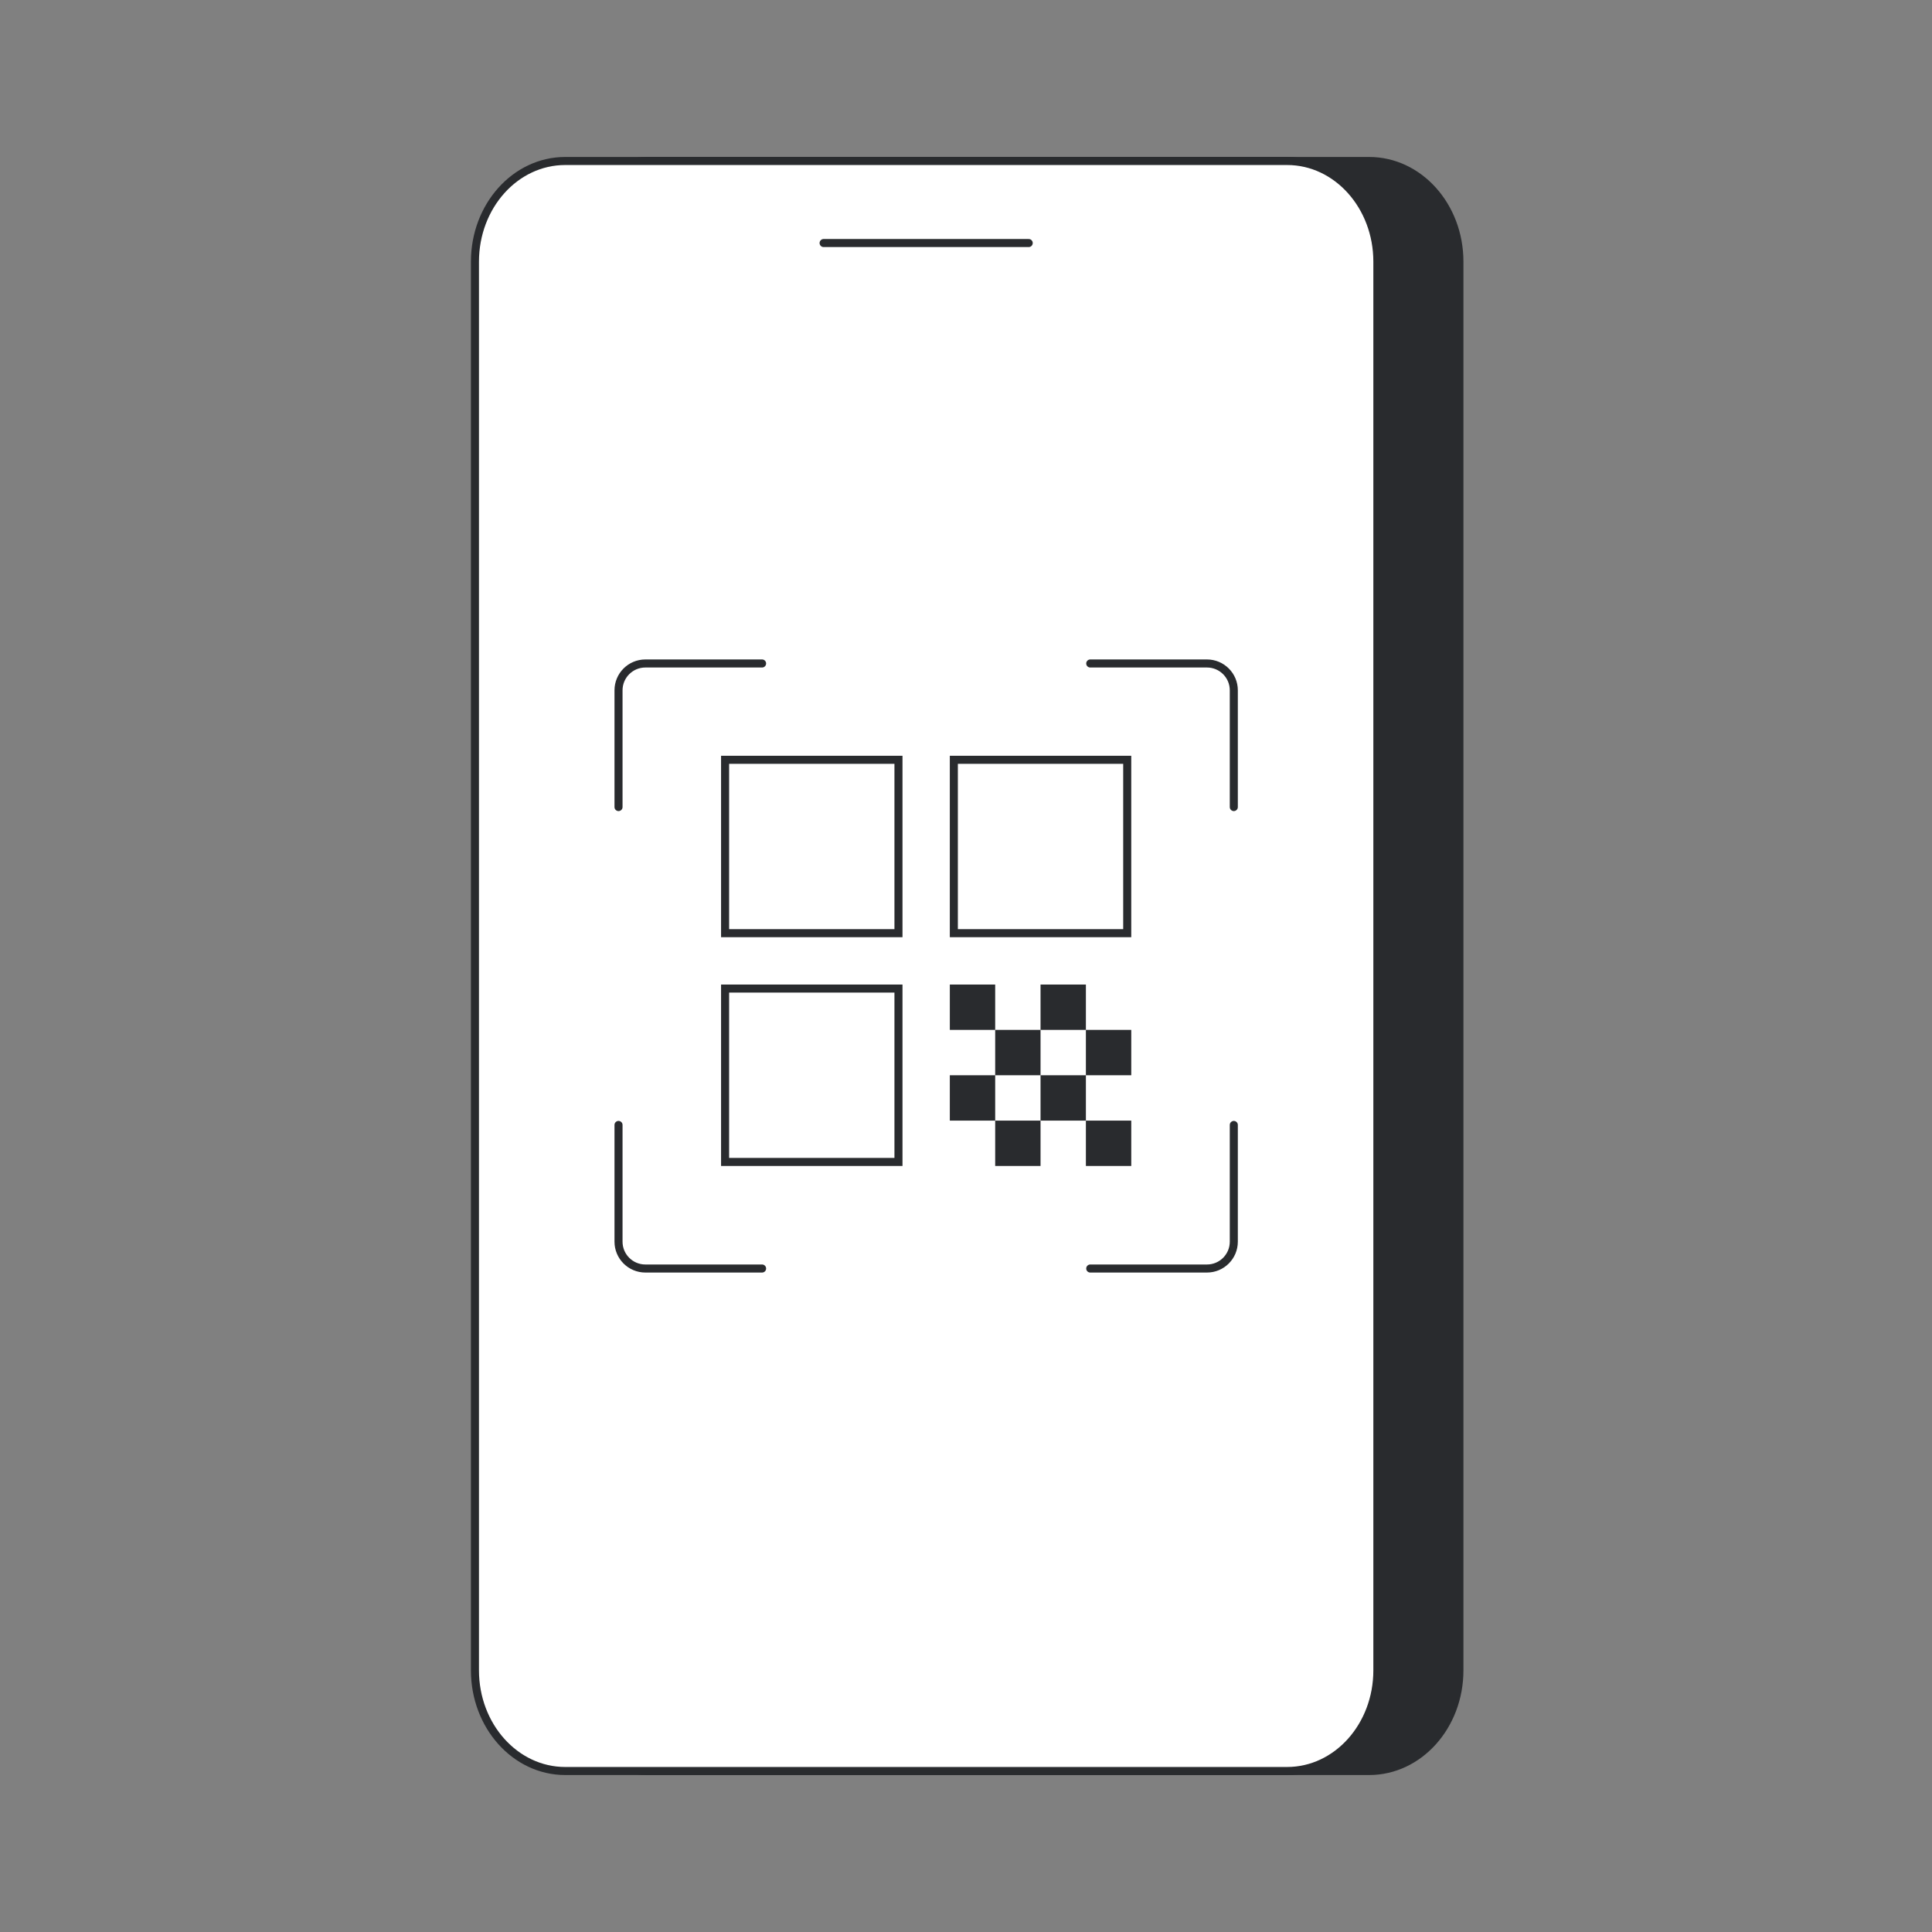
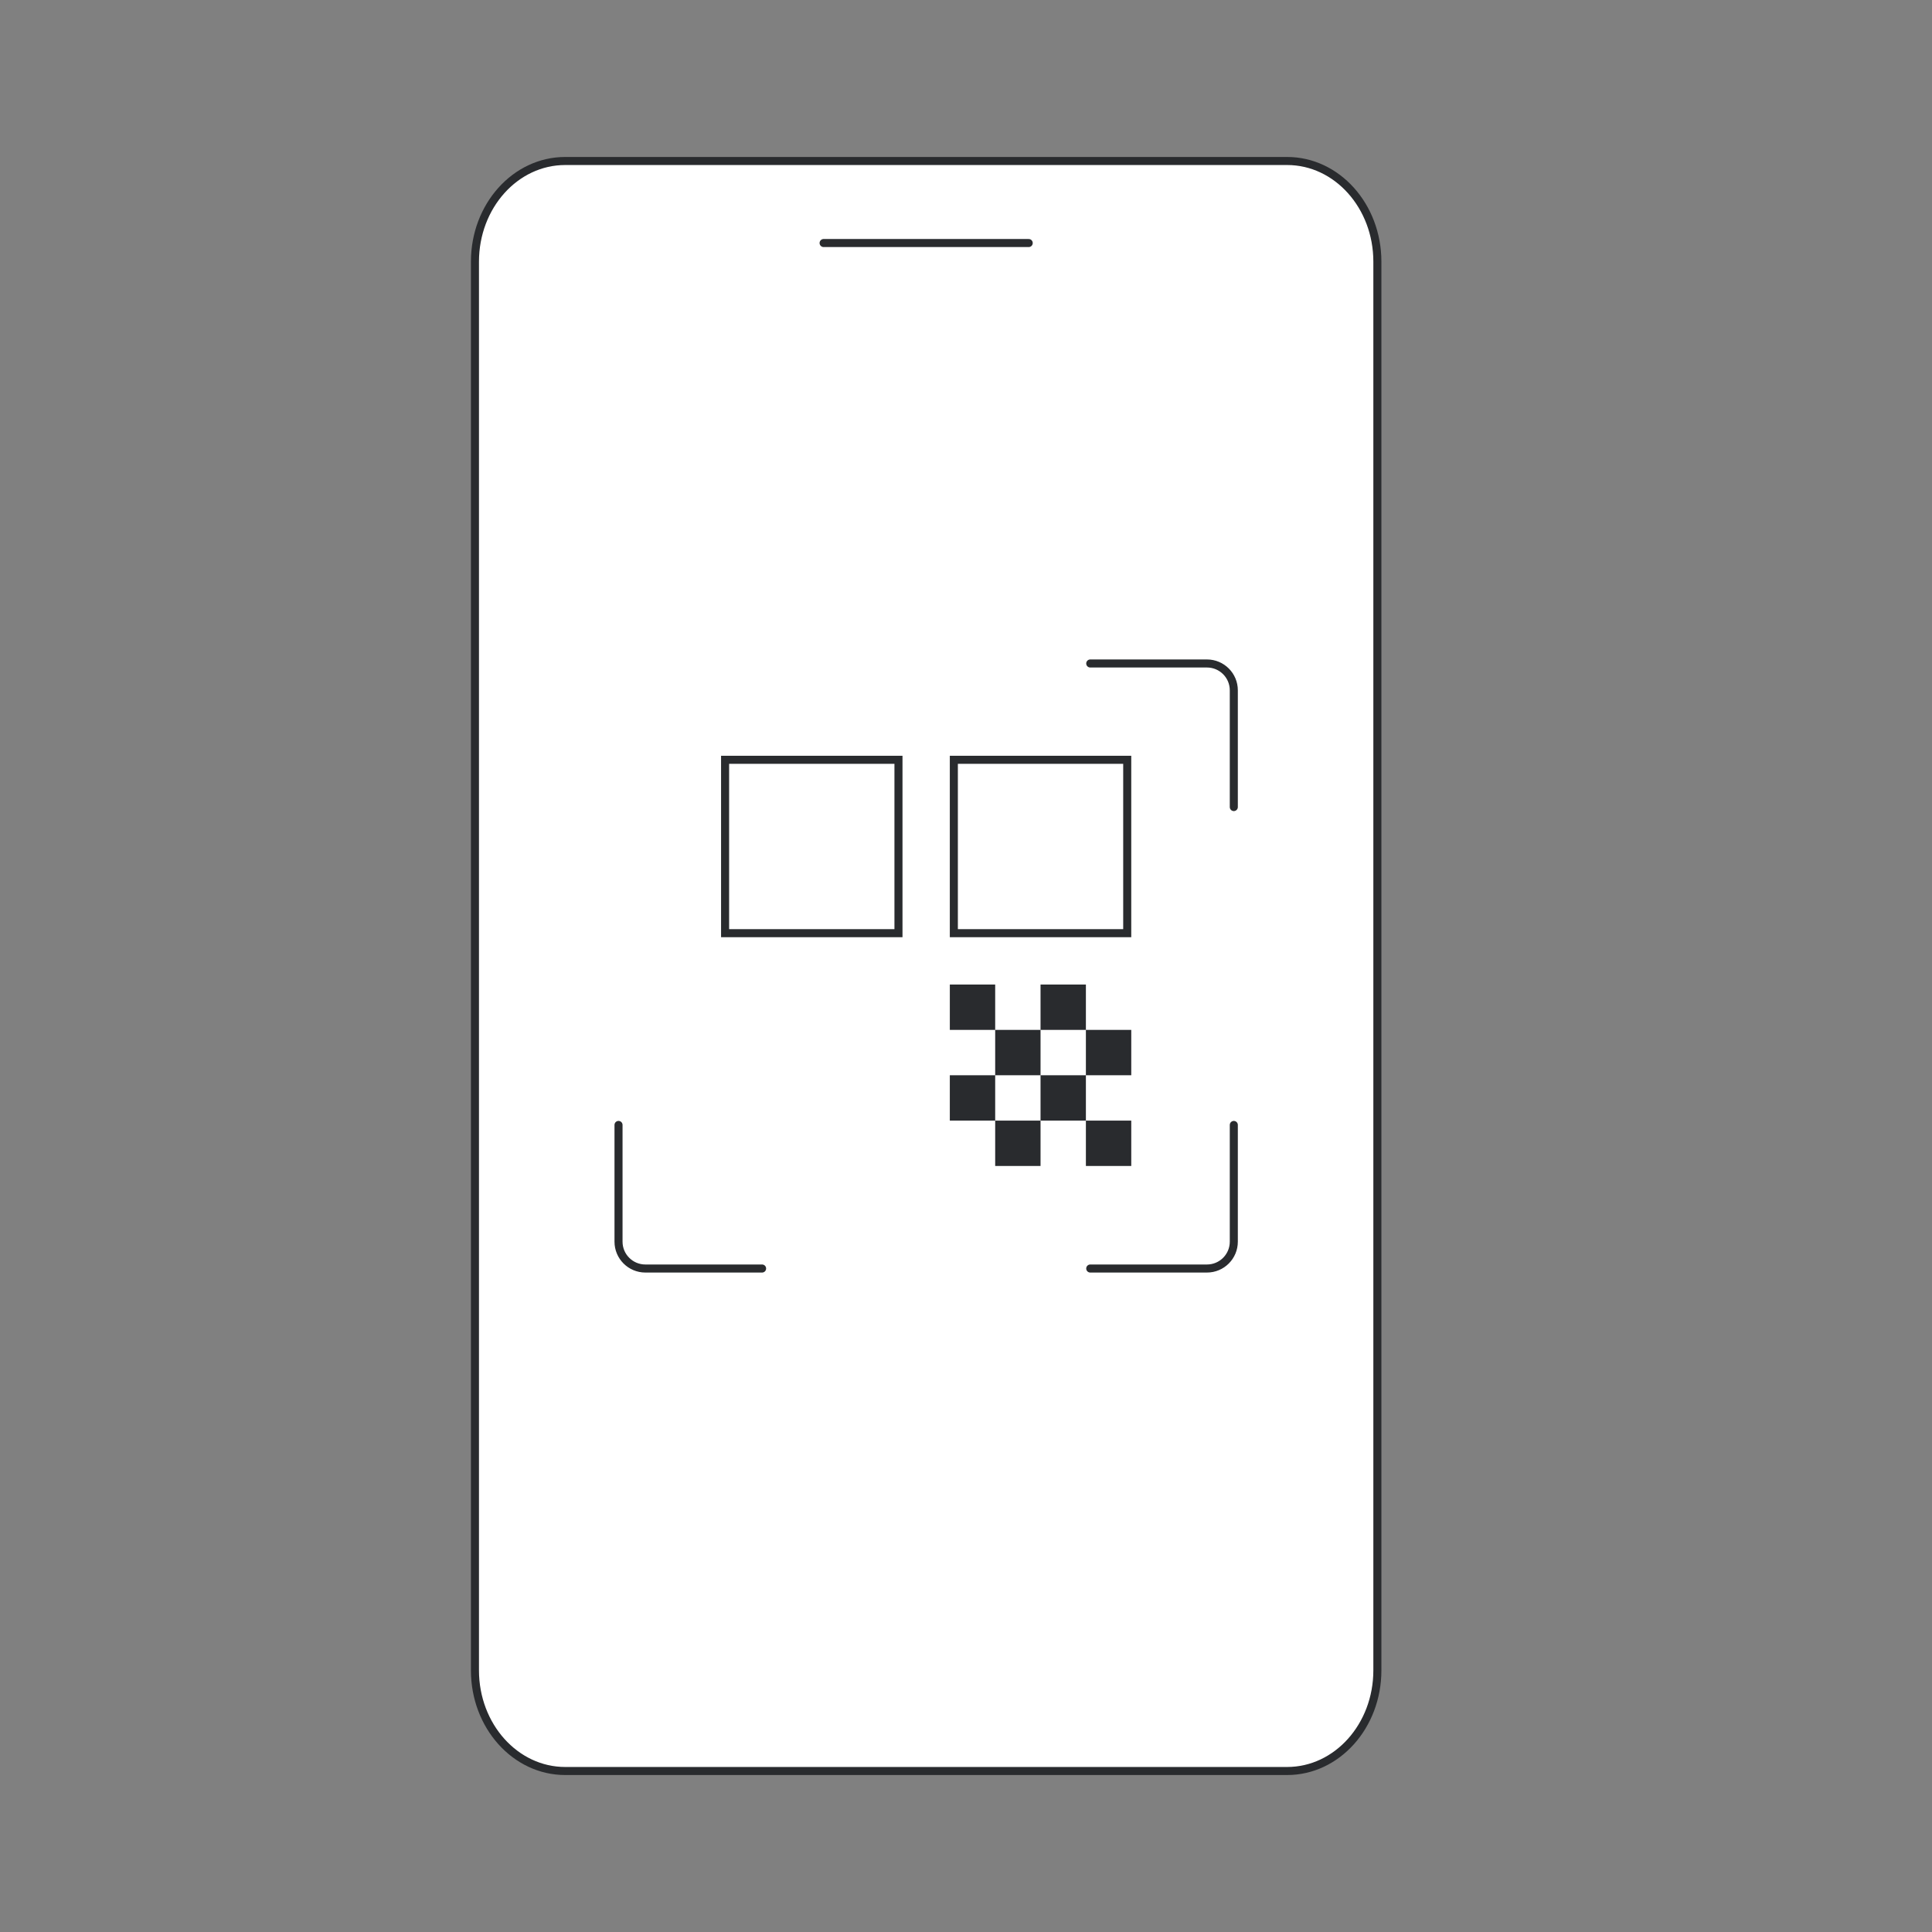
<svg xmlns="http://www.w3.org/2000/svg" width="240" height="240" viewBox="0 0 240 240" fill="none">
  <rect x="0" y="0" width="240" height="240" fill="#808080" stroke="none" />
-   <path d="M170.083 20H80.402C74.21 20 69.192 25.597 69.192 32.5V207.5C69.192 214.404 74.21 220 80.402 220H170.083C176.274 220 181.293 214.404 181.293 207.5V32.5C181.293 25.597 176.274 20 170.083 20Z" fill="#292B2E" stroke="#292B2E" stroke-linecap="round" stroke-linejoin="round" />
  <path d="M159.892 20H70.21C64.019 20 59 25.597 59 32.5V207.5C59 214.404 64.019 220 70.21 220H159.892C166.083 220 171.102 214.404 171.102 207.5V32.5C171.102 25.597 166.083 20 159.892 20Z" fill="white" stroke="#292B2E" stroke-linecap="round" stroke-linejoin="round" />
  <path d="M102.312 30.191H127.79" stroke="#292B2E" stroke-linecap="round" stroke-linejoin="round" />
  <rect x="90.073" y="94.385" width="21.538" height="21.538" stroke="#292B2E" />
  <rect x="118.49" y="94.385" width="21.538" height="21.538" stroke="#292B2E" />
-   <rect x="90.073" y="122.803" width="21.538" height="21.538" stroke="#292B2E" />
  <path fill-rule="evenodd" clip-rule="evenodd" d="M134.894 122.303H129.26V127.937H134.894V133.571H140.529V127.937H134.894V122.303ZM123.625 122.303H117.991V127.937H123.625V122.303ZM129.26 127.937H123.625V133.571H129.26V127.937ZM117.99 133.572H123.625V139.206H117.99V133.572ZM129.26 139.206H123.625V144.841H129.26V139.206ZM129.26 133.572H134.894V139.206H129.26V133.572ZM140.529 139.206H134.894V144.841H140.529V139.206Z" fill="#292B2E" />
-   <path d="M76.835 100.255L76.835 85.754C76.835 83.913 78.328 82.42 80.168 82.42L94.669 82.42" stroke="#292B2E" stroke-miterlimit="10" stroke-linecap="round" stroke-linejoin="round" />
  <path d="M76.835 139.745L76.835 154.246C76.835 156.087 78.328 157.58 80.168 157.58L94.669 157.58" stroke="#292B2E" stroke-miterlimit="10" stroke-linecap="round" stroke-linejoin="round" />
  <path d="M153.268 100.255L153.268 85.754C153.268 83.913 151.776 82.42 149.935 82.42L135.434 82.42" stroke="#292B2E" stroke-miterlimit="10" stroke-linecap="round" stroke-linejoin="round" />
  <path d="M153.268 139.745L153.268 154.246C153.268 156.087 151.776 157.58 149.935 157.58L135.434 157.58" stroke="#292B2E" stroke-miterlimit="10" stroke-linecap="round" stroke-linejoin="round" />
</svg>